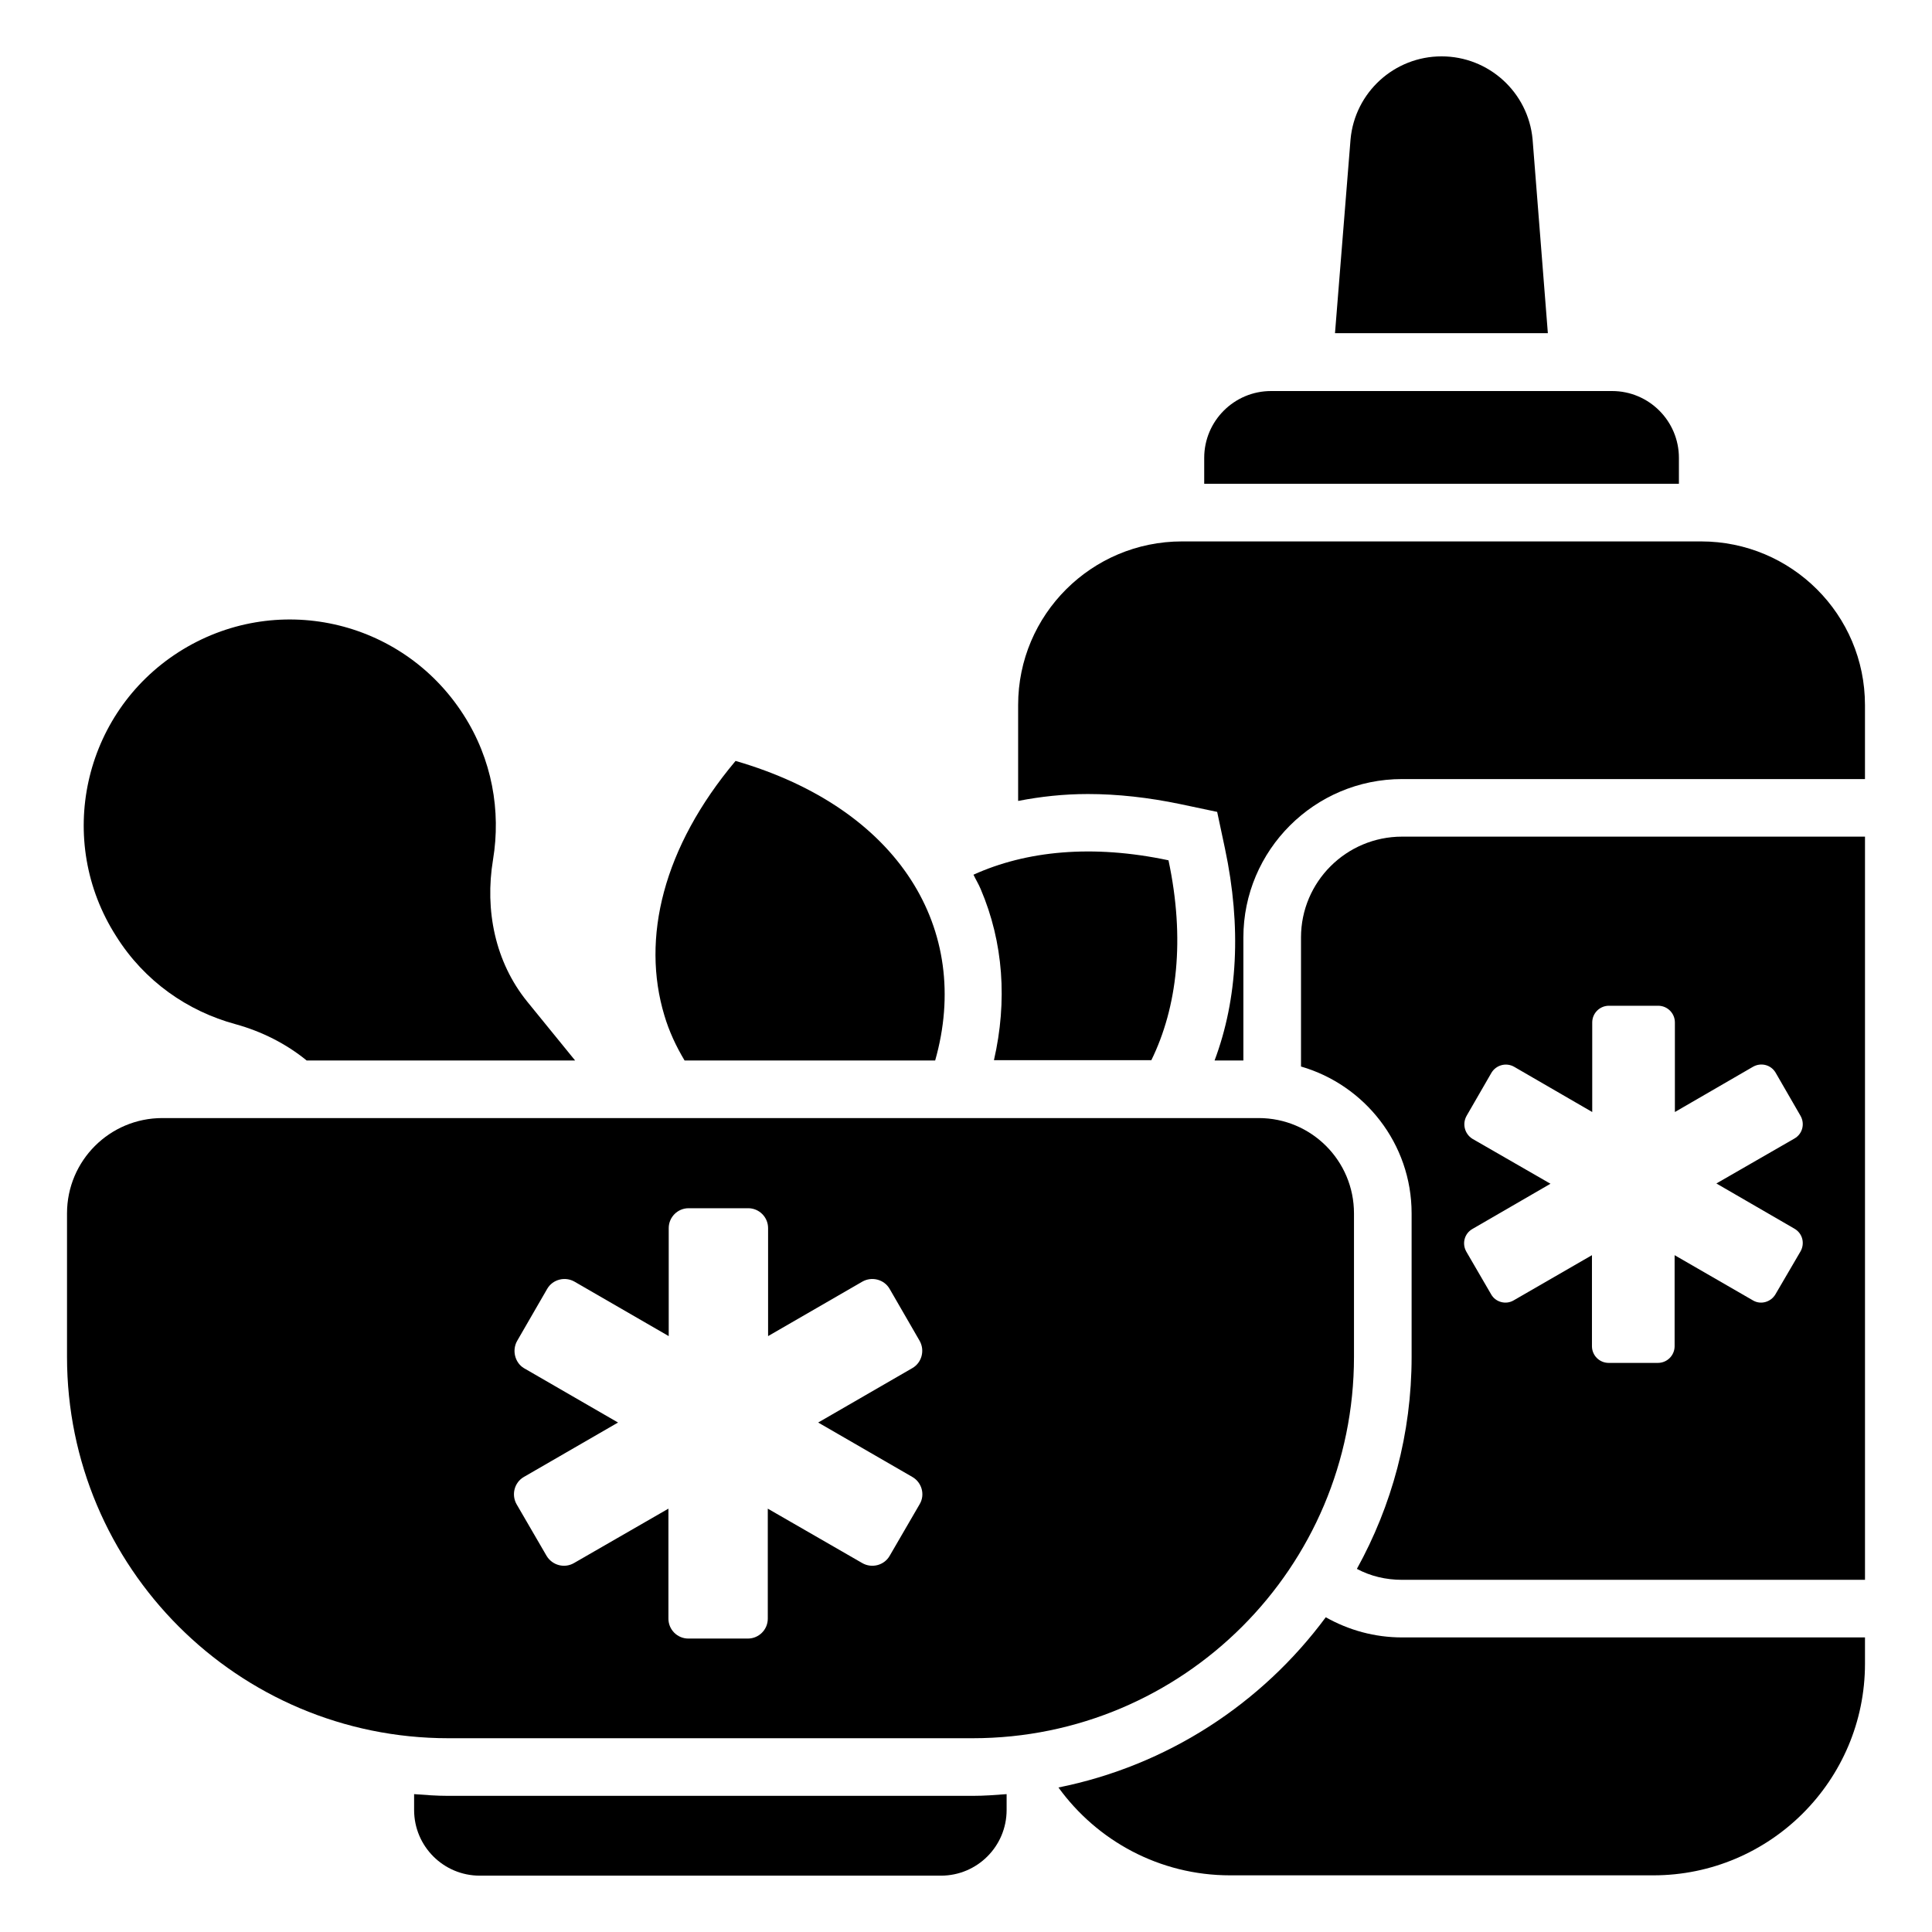
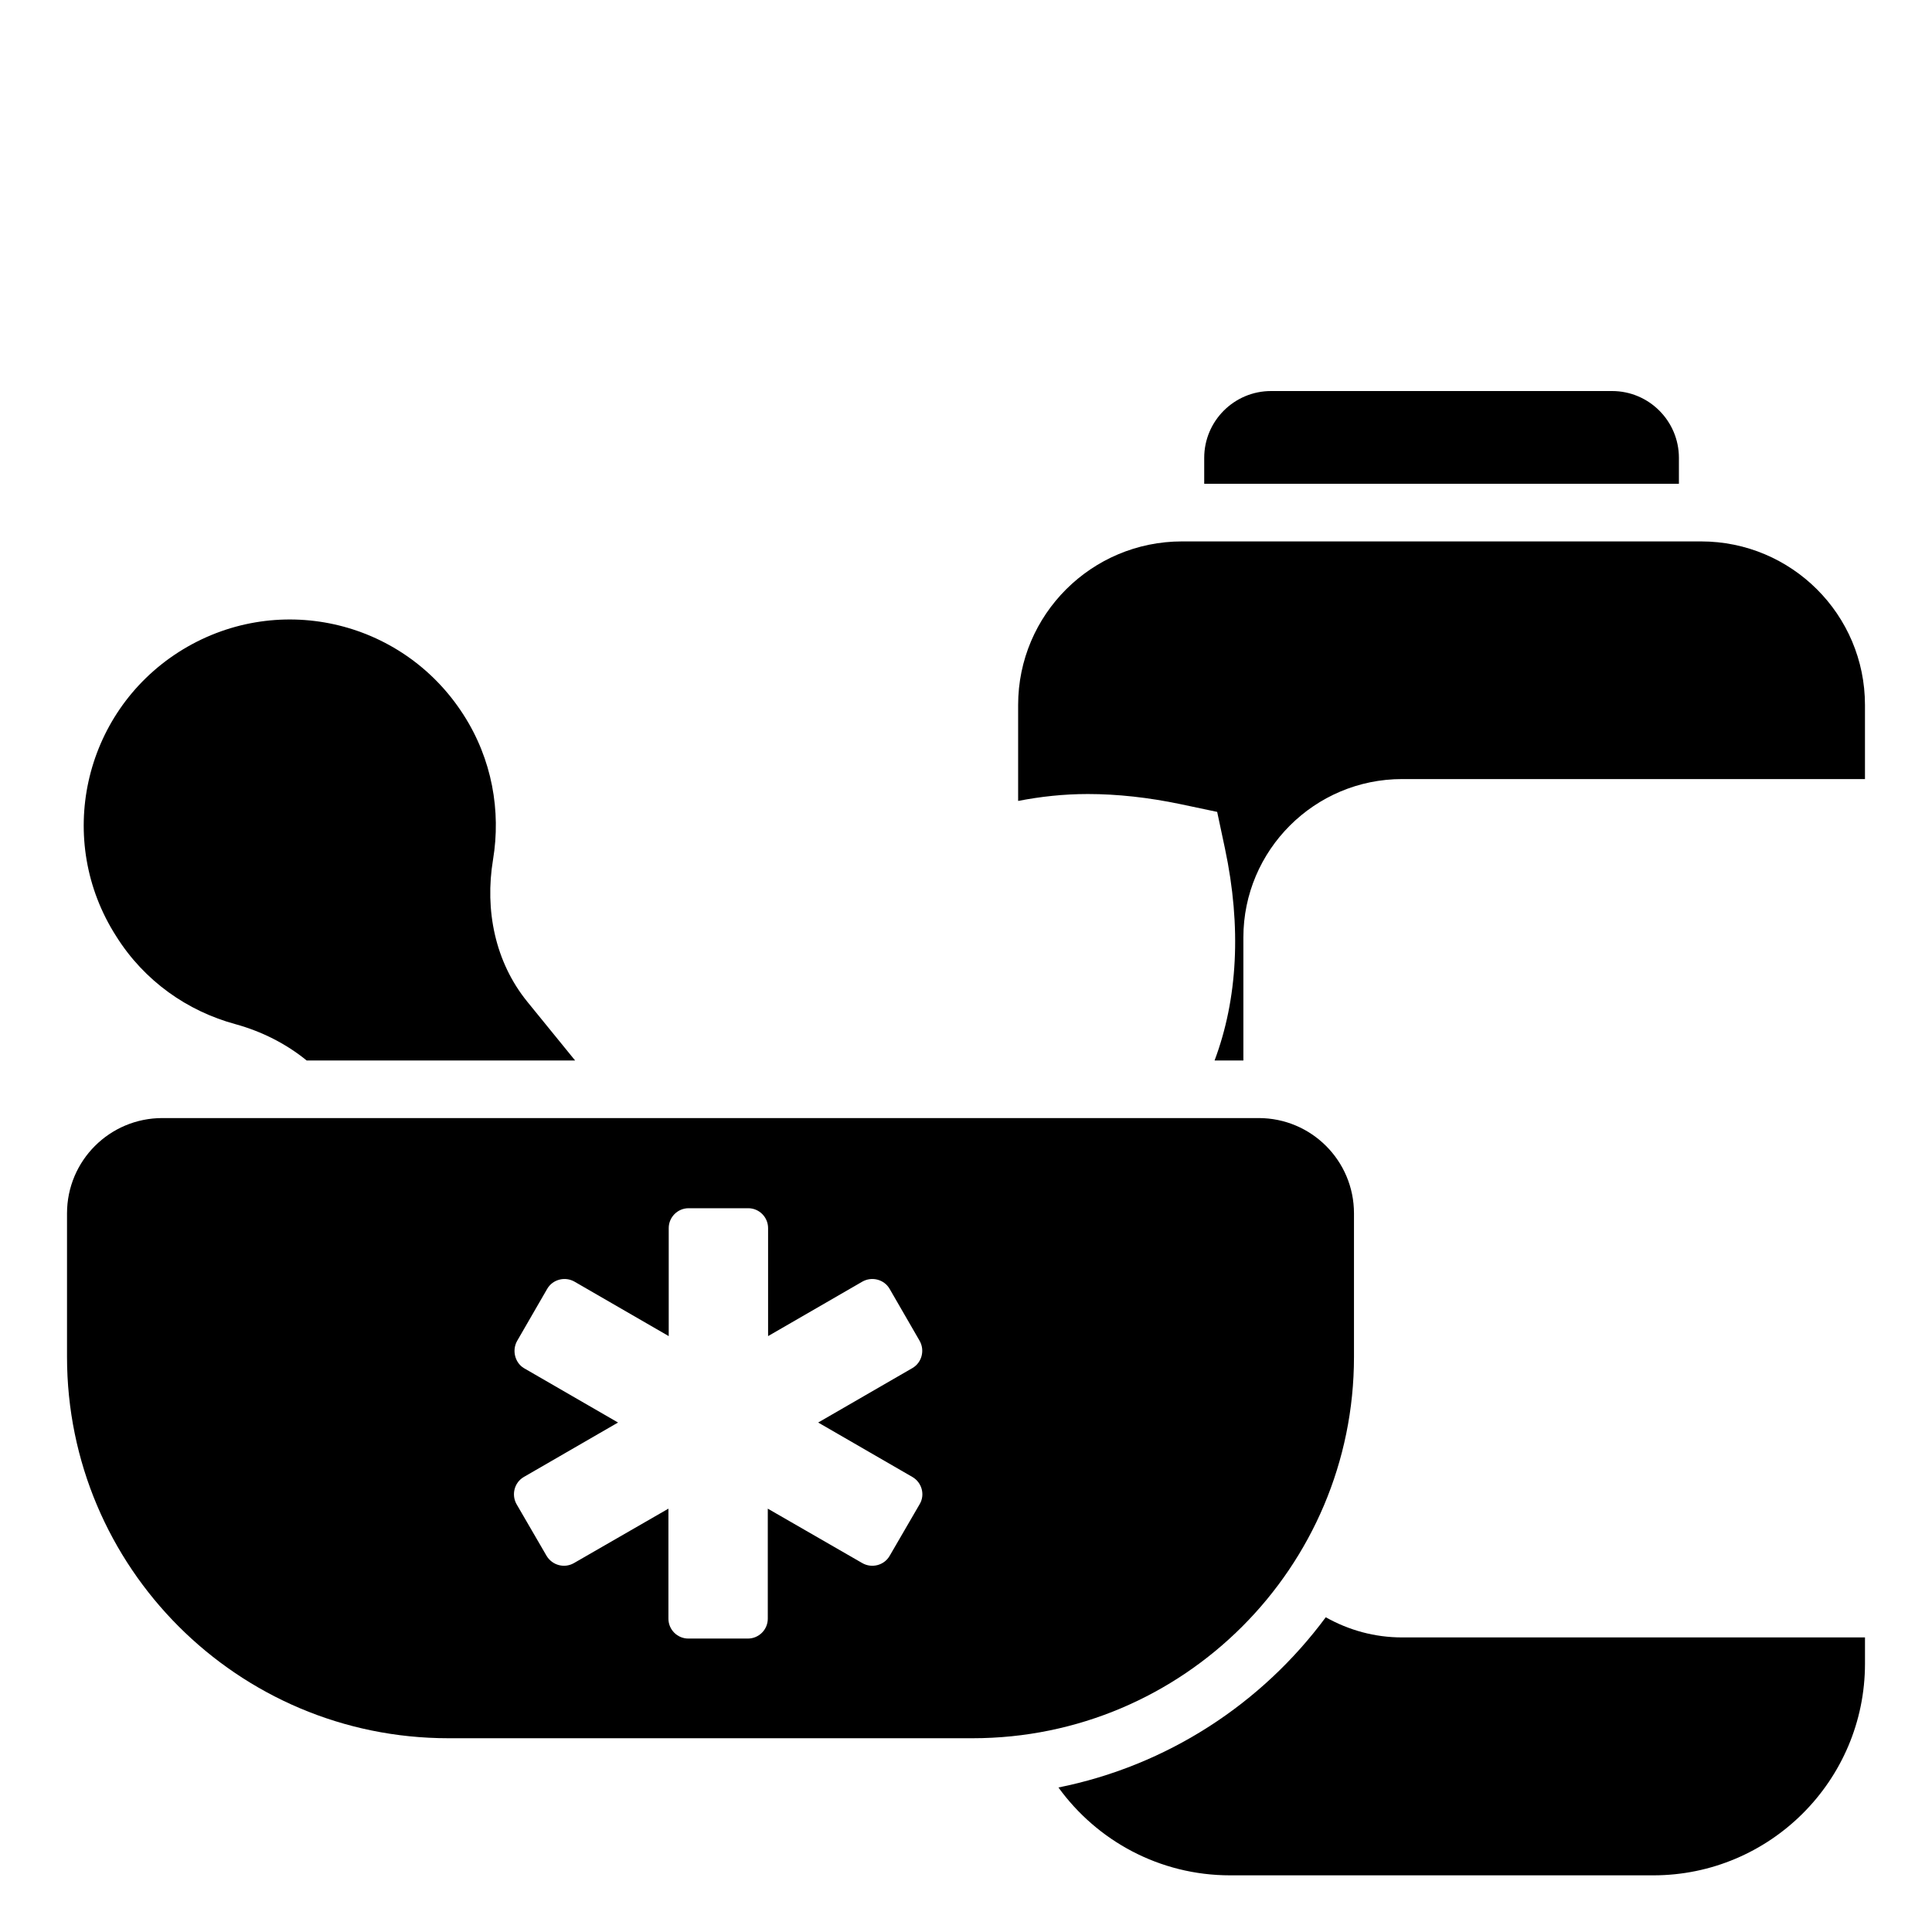
<svg xmlns="http://www.w3.org/2000/svg" fill="#000000" width="800px" height="800px" version="1.1" viewBox="144 144 512 512">
  <g>
    <path d="m401.75 604.65c55.801 0 101.07-45.266 101.07-101.07v-38.016c0-13.969-11.297-25.266-25.266-25.266h-290.53c-13.969 0-25.266 11.297-25.266 25.266v38.016c0 55.801 45.266 101.07 101.07 101.07zm-120.68-105.34 7.938-13.742c1.449-2.519 4.734-3.359 7.25-1.91l24.961 14.426v-28.625c0-2.902 2.367-5.266 5.266-5.266h15.801c2.902 0 5.266 2.367 5.266 5.266v28.625l24.961-14.426c2.519-1.449 5.801-0.609 7.25 1.91l7.938 13.742c1.449 2.519 0.609 5.801-1.91 7.25l-24.961 14.426 24.961 14.426c2.519 1.449 3.434 4.734 1.91 7.25l-7.938 13.664c-1.449 2.519-4.734 3.359-7.25 1.91l-25.039-14.426v29.16c0 2.902-2.367 5.266-5.266 5.266h-15.801c-2.902 0-5.266-2.367-5.266-5.266v-29.16l-25.039 14.426c-2.519 1.449-5.727 0.609-7.25-1.91l-7.938-13.664c-1.449-2.519-0.609-5.801 1.91-7.25l24.961-14.426-24.961-14.426c-2.367-1.445-3.207-4.731-1.754-7.25z" />
    <path d="m495.34 572.59c-16.945 22.902-41.984 39.312-70.84 45.113 10.23 14.121 26.793 23.281 45.496 23.281h112.14c30.914 0 56.105-25.113 56.105-56.105v-6.945h-122.67c-7.254 0-14.121-1.906-20.23-5.344z" />
    <path d="m594.8 287.48h-137.55c-23.969 0-43.434 19.391-43.434 43.359v25.418c5.879-1.145 12.062-1.832 18.473-1.832 7.863 0 16.105 0.918 24.504 2.672l9.77 2.062 2.062 9.695c4.426 20.84 3.359 39.922-2.75 56.184h7.633v-32.594c0-23.129 18.855-41.984 42.059-41.984h122.67v-19.617c0-23.973-19.465-43.363-43.434-43.363z" />
-     <path d="m488.78 392.44v34.199c16.871 4.887 29.312 20.457 29.312 38.93v38.016c0 20.383-5.266 39.465-14.504 56.184 3.586 1.91 7.633 2.902 11.984 2.902h122.67v-196.95l-122.67-0.004c-14.809 0-26.793 11.984-26.793 26.719zm43.891 47.25 6.566-11.375c1.223-2.062 3.894-2.824 6.031-1.602l20.688 11.984v-23.738c0-2.441 1.984-4.426 4.426-4.426h13.055c2.441 0 4.426 1.984 4.426 4.426v23.738l20.688-11.984c2.137-1.223 4.809-0.535 6.031 1.602l6.566 11.375c1.223 2.137 0.535 4.809-1.602 6.031l-20.688 11.91 20.688 11.984c2.137 1.223 2.824 3.894 1.602 6.031l-6.644 11.371c-1.223 2.062-3.894 2.824-5.953 1.602l-20.762-11.984v24.121c0 2.441-1.984 4.426-4.426 4.426h-13.055c-2.441 0-4.426-1.984-4.426-4.426v-24.121l-20.762 11.984c-2.062 1.223-4.809 0.457-5.953-1.602l-6.566-11.297c-1.223-2.137-0.535-4.809 1.602-6.031l20.688-11.984-20.688-11.91c-2.066-1.297-2.754-3.969-1.531-6.106z" />
    <path d="m588.93 265.34c0-9.77-7.938-17.711-17.711-17.711h-90.379c-9.77 0-17.711 7.938-17.711 17.711v6.871h125.8z" />
-     <path d="m550.15 180.92c-1.145-12.441-11.602-21.984-24.121-21.984-12.52 0-22.977 9.543-24.121 21.984l-4.121 51.375h56.41z" />
-     <path d="m262.75 619.92c-3.055 0-6.031-0.23-9.008-0.457v4.199c0 9.617 7.785 17.406 17.406 17.406h122.21c9.617 0 17.406-7.785 17.406-17.406v-4.199c-2.977 0.23-5.953 0.457-9.008 0.457z" />
-     <path d="m449.08 425.04c6.945-14.121 9.008-32.215 4.582-53.051-20.152-4.273-37.711-2.519-51.68 3.816 0.609 1.297 1.375 2.519 1.91 3.816 6.031 14.121 7.098 29.695 3.512 45.344h41.676z" />
-     <path d="m325.42 425.04h66.41c9.848-34.656-9.465-66.793-52.898-79.387-19.238 22.902-25.039 47.023-18.855 67.48 1.223 4.121 3.055 8.09 5.344 11.906z" />
    <path d="m206.41 415.42c6.945 1.91 13.434 5.191 18.855 9.617h71.145l-12.672-15.574c-8.551-10.535-11.297-24.273-9.082-37.633 2.137-12.902-0.23-26.641-7.863-38.473-16.336-25.418-49.922-32.824-75.418-16.566-25.418 16.258-32.824 50-16.566 75.344 7.481 11.91 18.93 19.852 31.602 23.285z" />
  </g>
</svg>